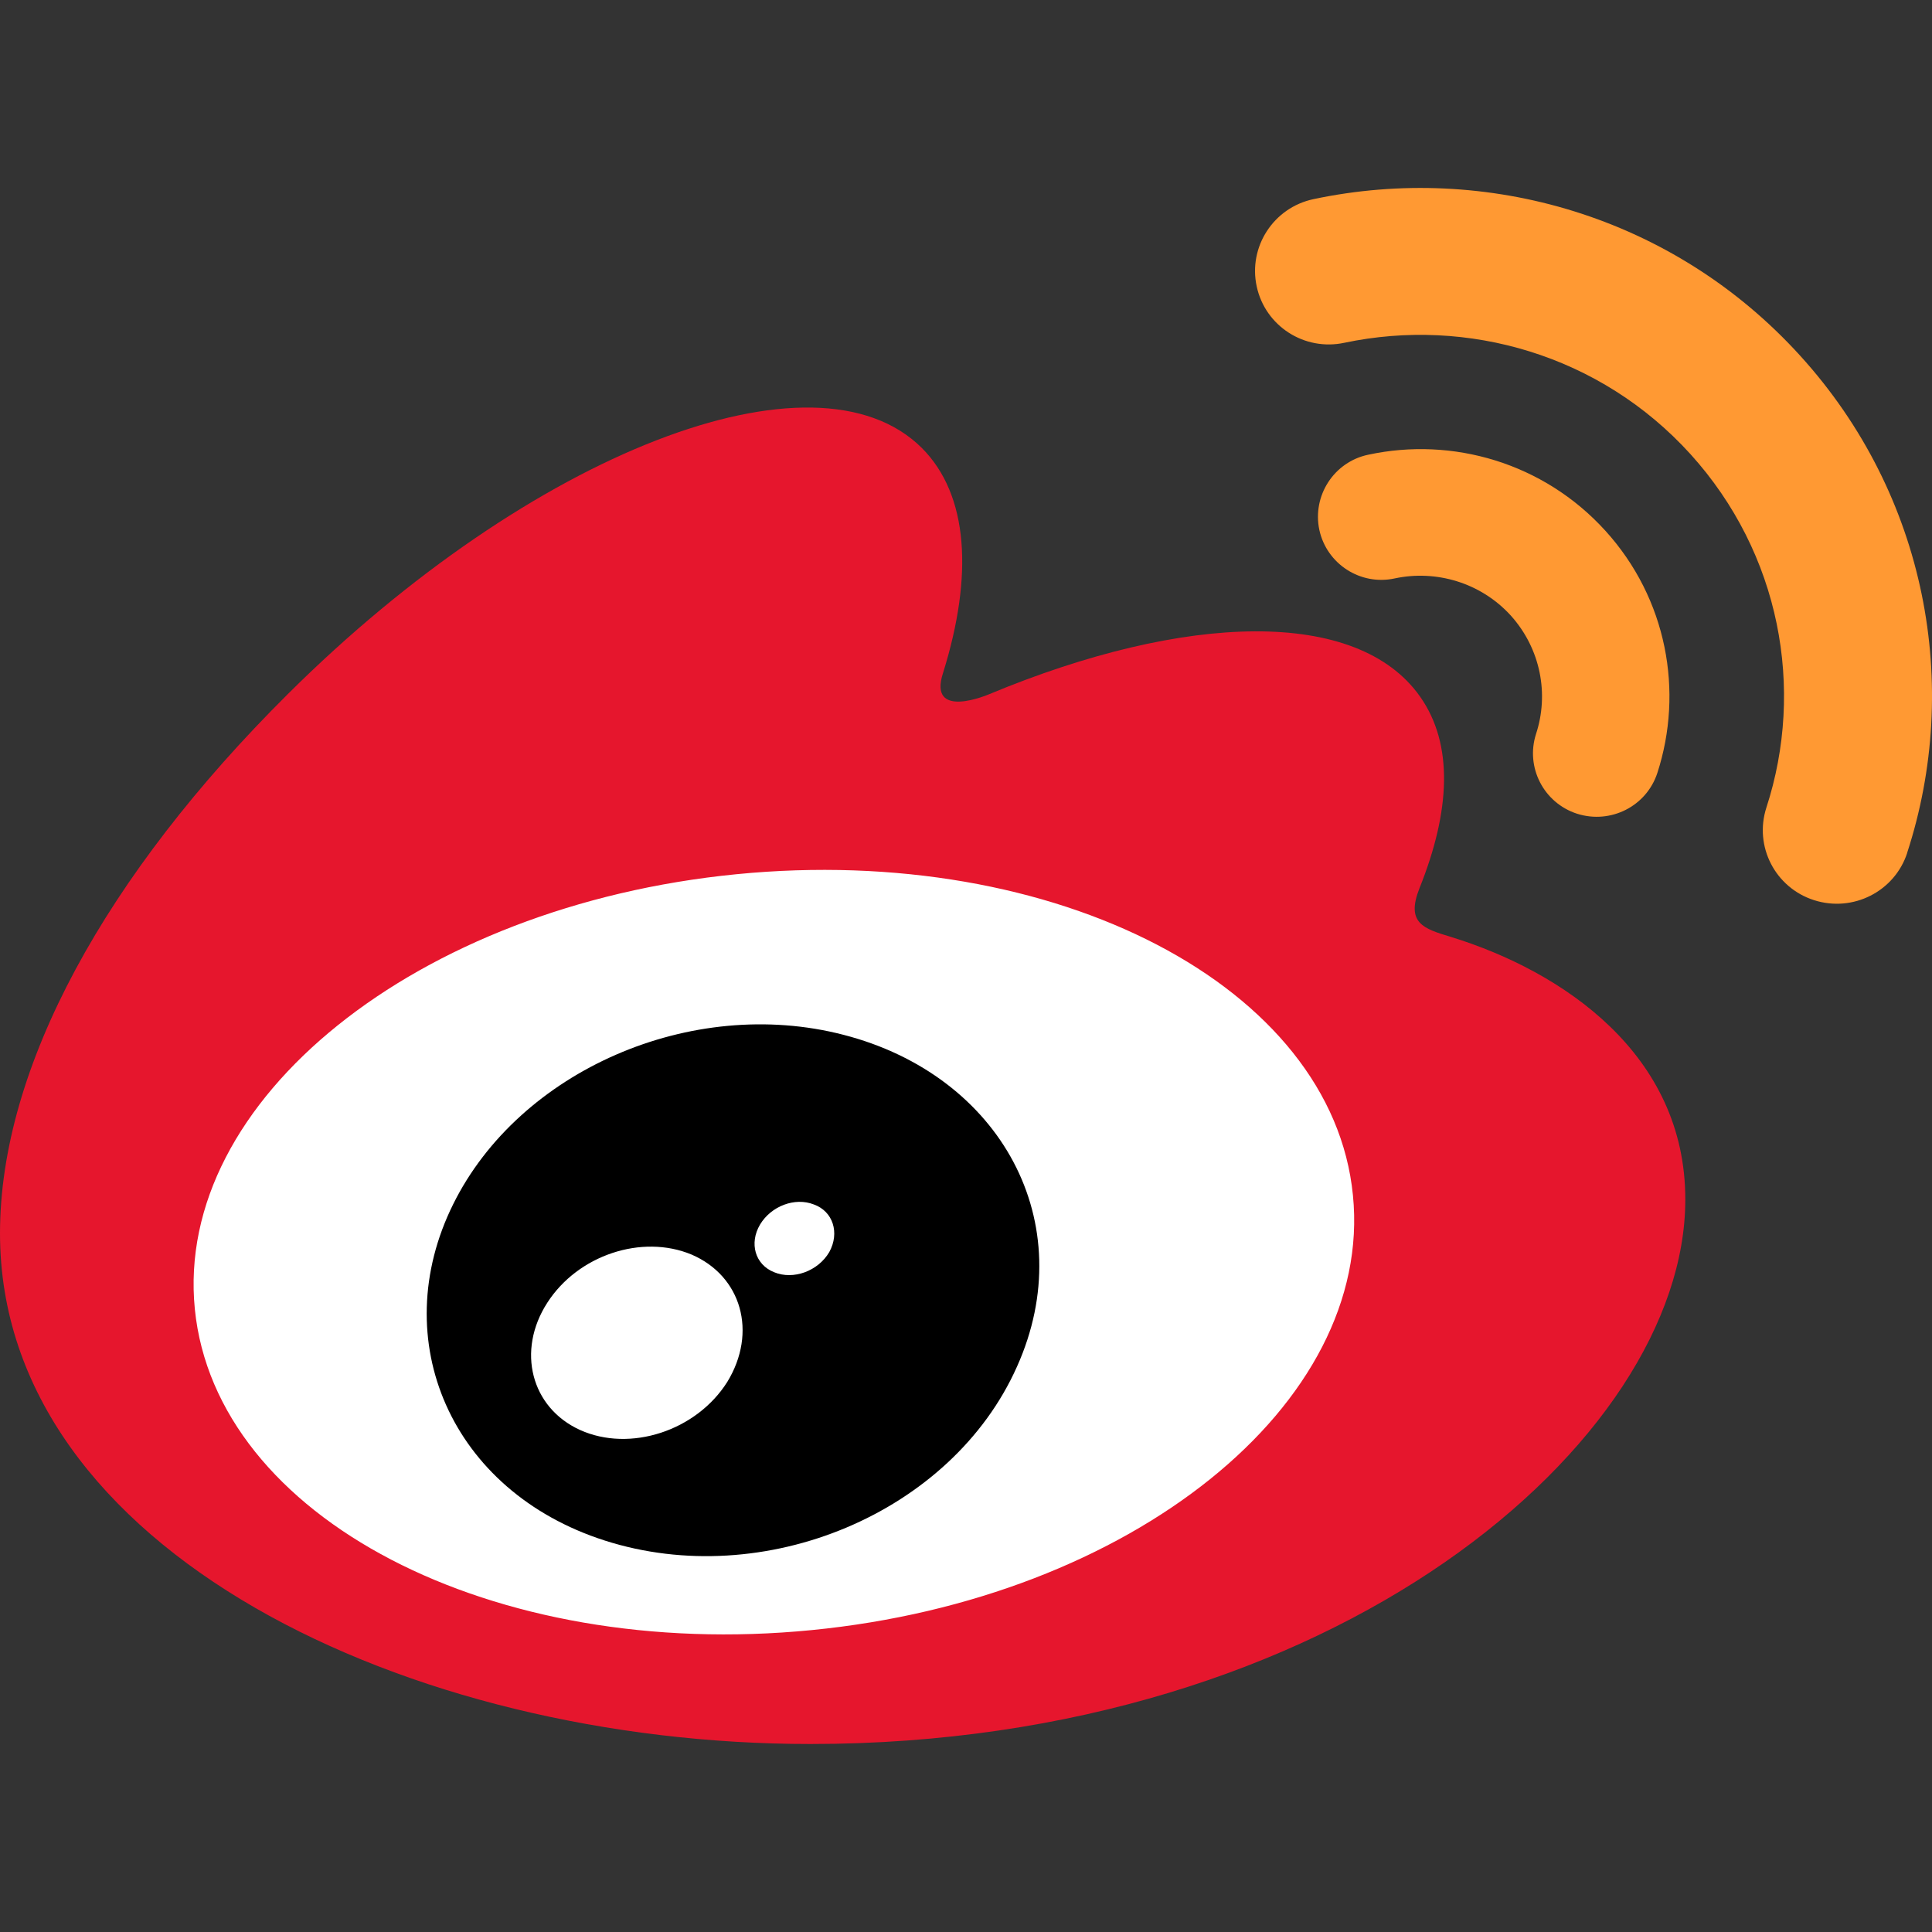
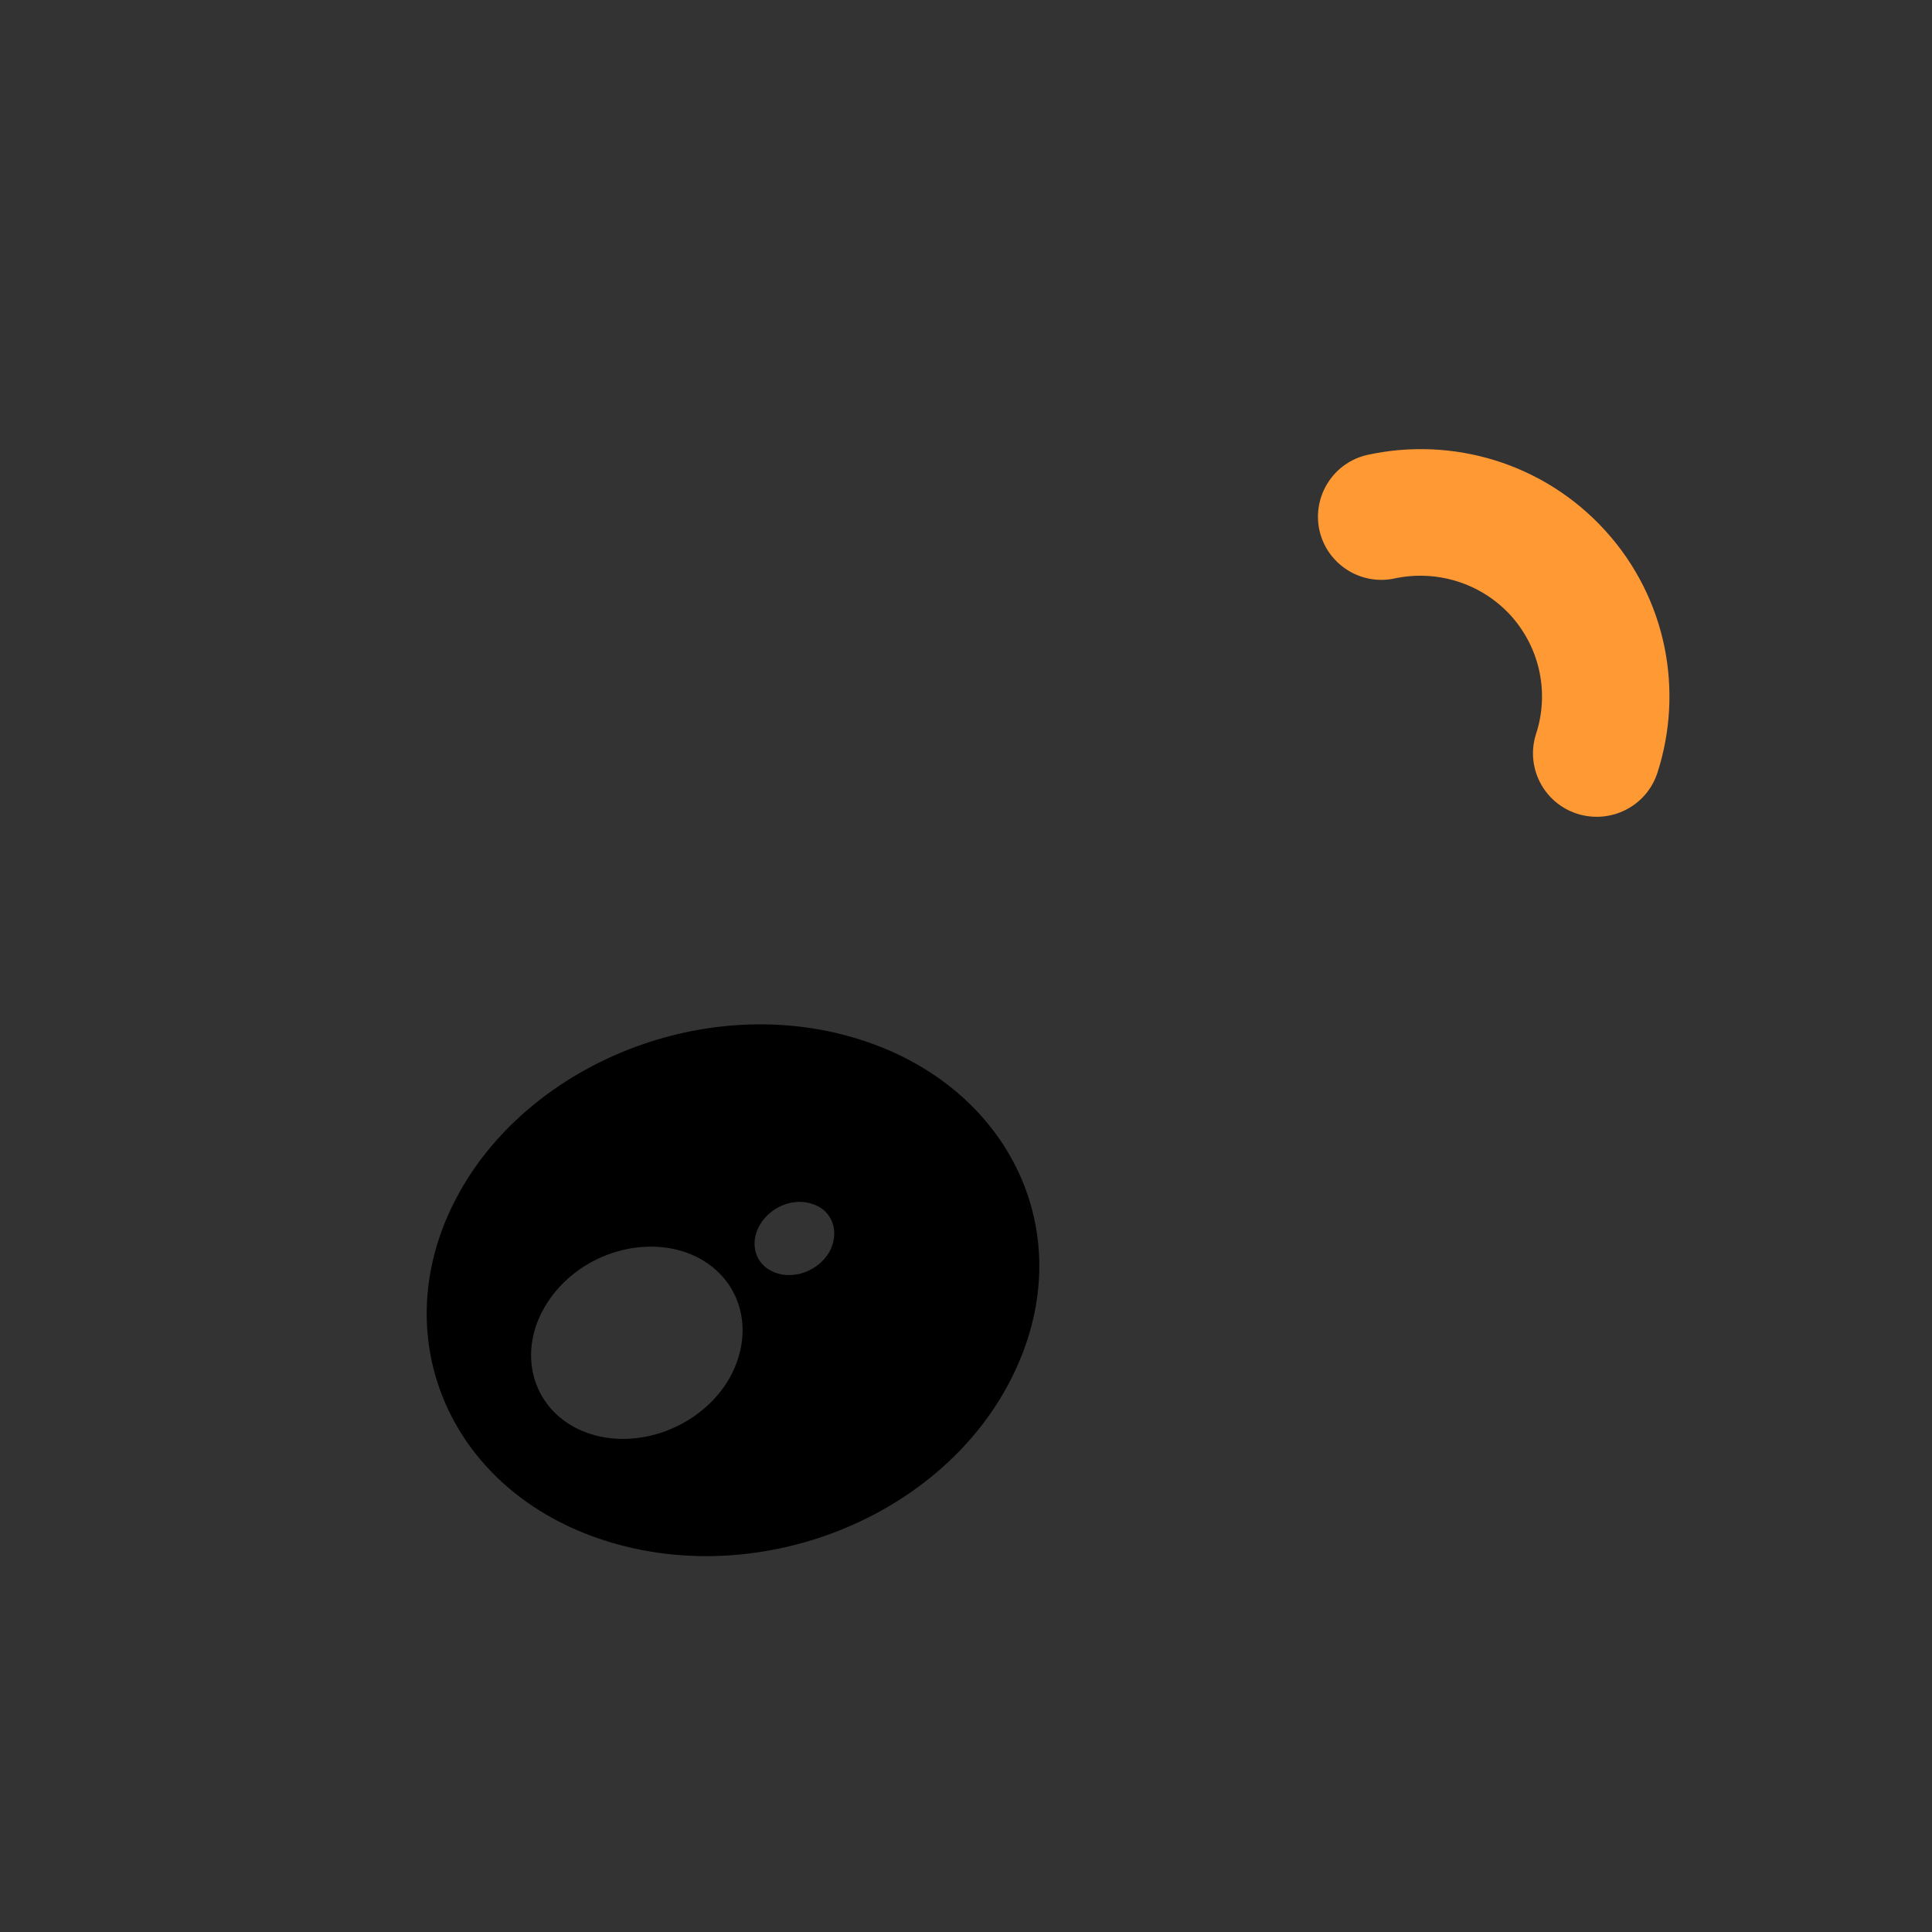
<svg xmlns="http://www.w3.org/2000/svg" width="26" height="26" viewBox="0 0 26 26" fill="none">
  <rect x="0" y="0" width="26" height="26" fill="#333333" stroke="none" />
-   <path d="M1.912 16.929C1.912 19.939 5.855 22.379 10.716 22.379C15.577 22.379 19.52 19.939 19.52 16.929C19.52 13.919 15.577 11.479 10.716 11.479C5.855 11.479 1.912 13.919 1.912 16.929Z" fill="white" />
-   <path fill-rule="evenodd" clip-rule="evenodd" d="M19.521 12.607L19.53 12.61C21.023 13.07 22.684 14.183 22.68 16.145C22.68 19.387 17.977 23.47 10.906 23.47C5.514 23.47 0 20.87 0 16.597C0 14.361 1.424 11.775 3.875 9.339C7.15 6.083 10.971 4.599 12.406 6.029C13.037 6.661 13.098 7.749 12.693 9.05C12.477 9.703 13.31 9.343 13.31 9.343C15.957 8.241 18.268 8.177 19.111 9.375C19.563 10.017 19.52 10.912 19.104 11.95C18.915 12.424 19.16 12.498 19.521 12.607ZM2.622 17.617C2.902 20.424 6.619 22.361 10.924 21.937C15.225 21.516 18.49 18.894 18.207 16.084C17.93 13.277 14.214 11.34 9.909 11.765C5.607 12.189 2.343 14.807 2.622 17.617Z" fill="#E6162D" />
-   <path d="M24.227 4.788C22.519 2.905 20.001 2.188 17.676 2.68C17.138 2.794 16.797 3.322 16.912 3.854C17.027 4.389 17.554 4.728 18.092 4.613C19.746 4.264 21.536 4.774 22.749 6.111C23.961 7.449 24.291 9.271 23.771 10.869C23.603 11.39 23.89 11.947 24.413 12.114C24.937 12.282 25.497 11.996 25.666 11.479V11.476C26.397 9.232 25.934 6.668 24.227 4.788Z" fill="#FF9933" />
  <path d="M21.604 7.142C20.772 6.226 19.545 5.876 18.415 6.119C17.952 6.215 17.658 6.671 17.755 7.131C17.855 7.592 18.311 7.884 18.77 7.784C19.323 7.666 19.925 7.838 20.331 8.283C20.736 8.733 20.847 9.343 20.671 9.878C20.528 10.324 20.772 10.805 21.224 10.951C21.676 11.094 22.157 10.851 22.304 10.402C22.659 9.307 22.436 8.059 21.604 7.142Z" fill="#FF9933" />
  <path fill-rule="evenodd" clip-rule="evenodd" d="M6.099 16.205C6.988 14.411 9.302 13.395 11.351 13.926C13.471 14.472 14.554 16.458 13.686 18.392C12.807 20.364 10.282 21.42 8.136 20.731C6.07 20.068 5.191 18.035 6.099 16.205ZM11.16 16.85C11.009 17.107 10.676 17.228 10.418 17.121C10.159 17.018 10.081 16.729 10.228 16.48C10.378 16.23 10.697 16.109 10.952 16.209C11.21 16.301 11.303 16.59 11.16 16.85ZM9.787 18.598C9.37 19.258 8.477 19.547 7.806 19.244C7.146 18.944 6.949 18.177 7.365 17.532C7.777 16.89 8.639 16.605 9.306 16.883C9.98 17.172 10.195 17.931 9.787 18.598Z" fill="black" />
</svg>